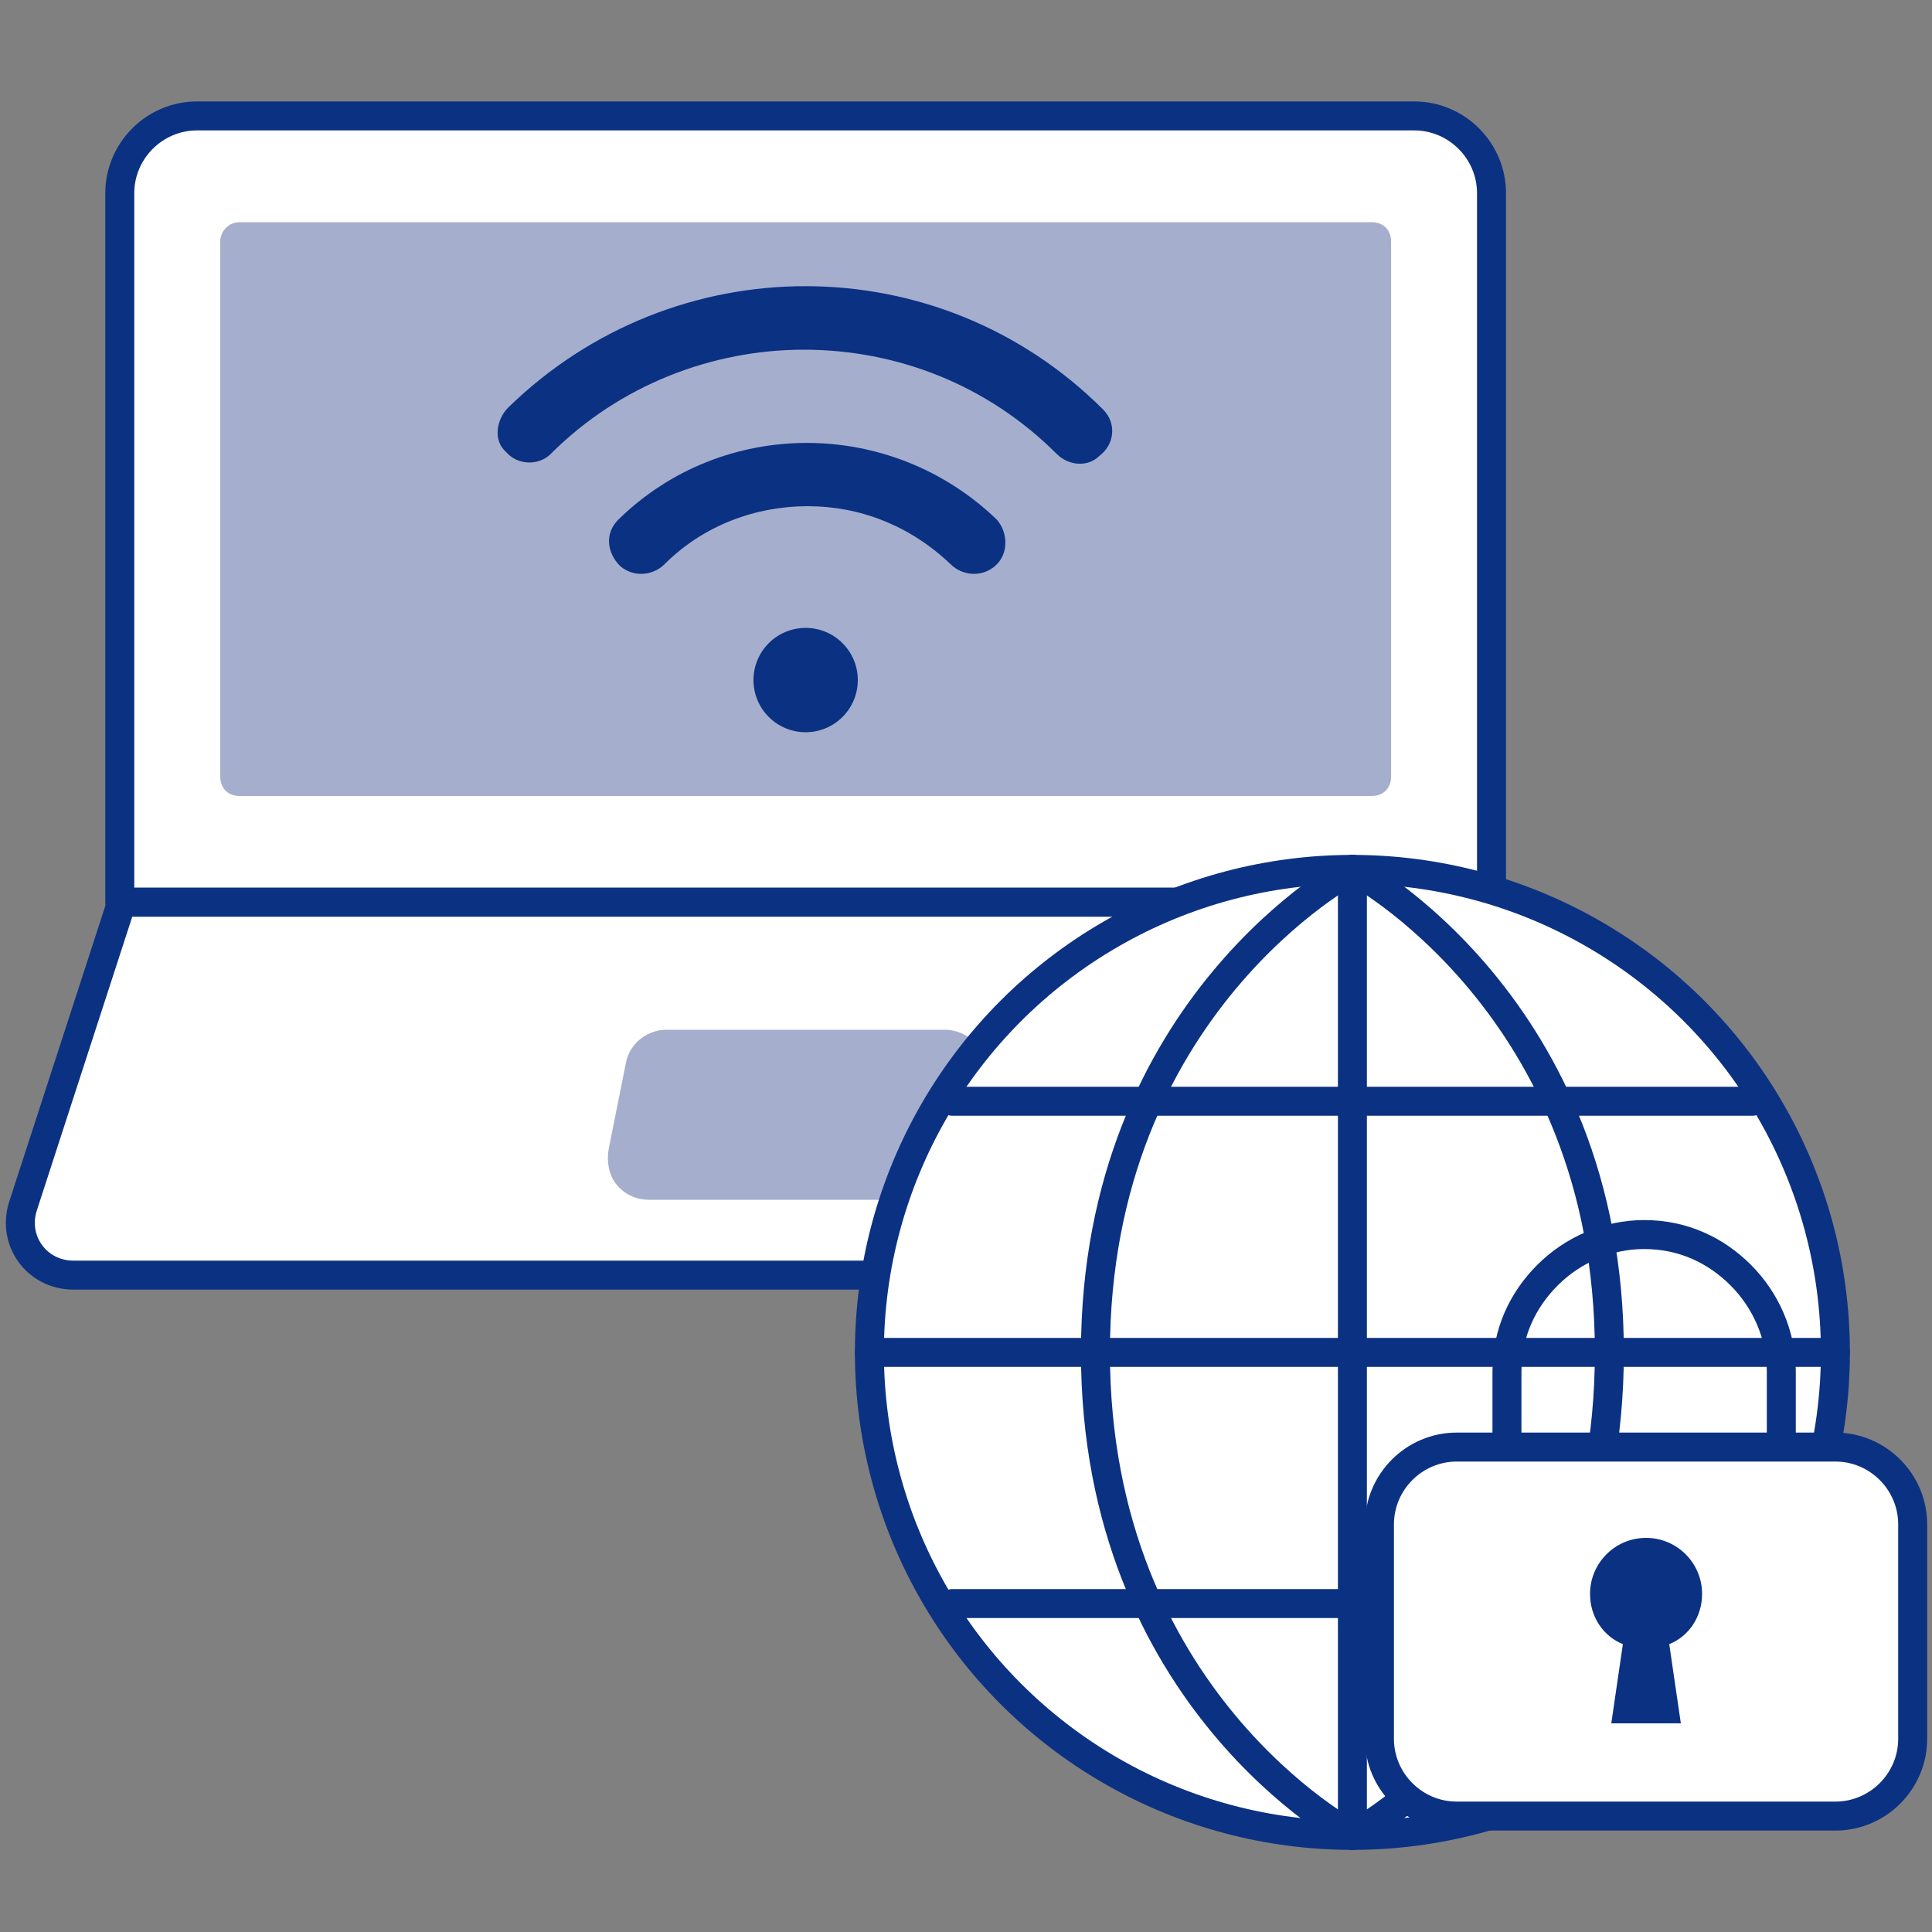
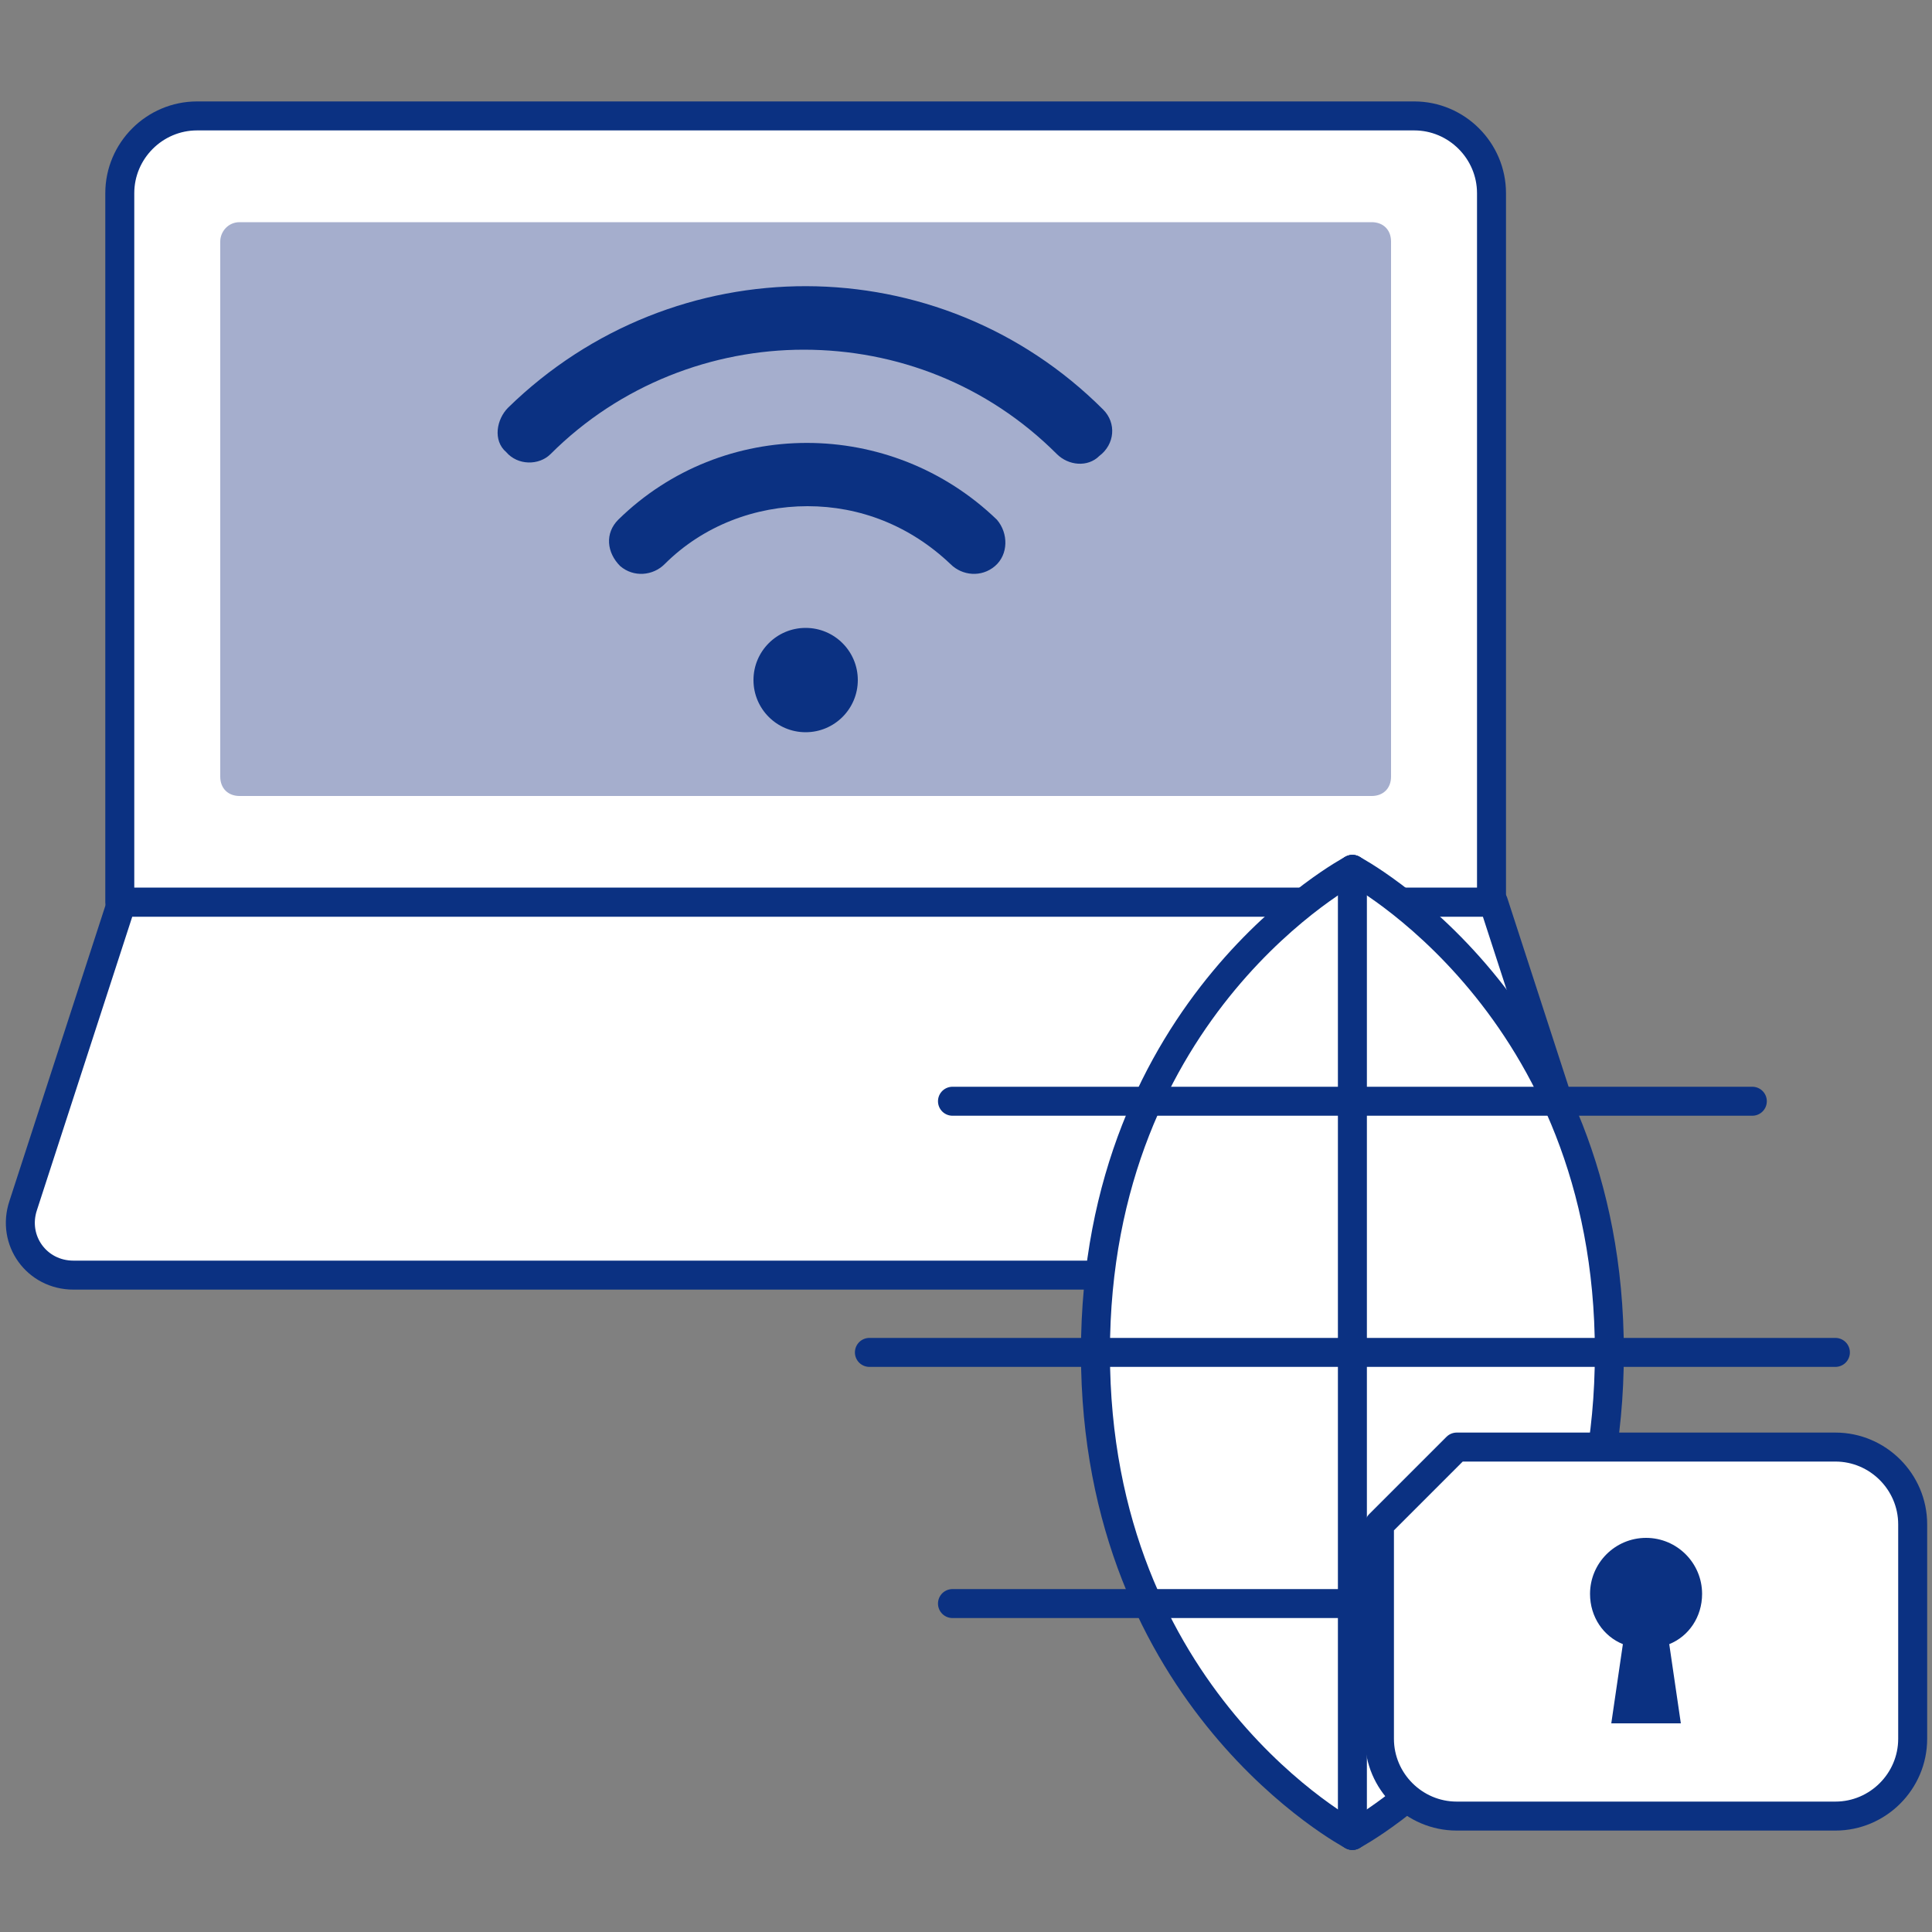
<svg xmlns="http://www.w3.org/2000/svg" version="1.1" id="_レイヤー_2" x="0px" y="0px" viewBox="0 0 100 100" style="enable-background:new 0 0 100 100;" xml:space="preserve">
  <rect x="0" y="0" width="100" height="100" fill="#808080" stroke="none" />
  <style type="text/css">
	.st0{fill:none;}
	.st1{fill:#FFFFFF;stroke:#0B3182;stroke-width:1.5;stroke-linecap:round;stroke-linejoin:round;}
	.st2{fill:#A5AECD;}
	.st3{fill:#0B3182;}
	.st4{fill:none;stroke:#0B3182;stroke-width:1.5;stroke-linecap:round;stroke-linejoin:round;}
</style>
  <g id="_アイコン">
    <g>
      <rect class="st0" width="100" height="100" />
      <g>
        <path class="st1" d="M10.2,6h63c2.2,0,4,1.8,4,4v36.7h-71V10C6.2,7.8,8,6,10.2,6z" />
        <path class="st1" d="M79.6,66H3.8c-1.9,0-3.2-1.8-2.6-3.6l5.1-15.7h71l5.1,15.7C82.8,64.2,81.5,66,79.6,66L79.6,66z" />
-         <path class="st2" d="M51,55c-0.2-1-1.1-1.7-2.1-1.7H34.5c-1,0-1.9,0.7-2.1,1.7l-0.9,4.5c-0.1,0.6,0,1.3,0.4,1.8     c0.4,0.5,1,0.8,1.7,0.8h16.2c0.7,0,1.2-0.3,1.7-0.8s0.6-1.2,0.4-1.8L51,55L51,55z" />
        <path class="st2" d="M12.4,11.5H71c0.6,0,1,0.4,1,1v27.7c0,0.6-0.4,1-1,1H12.4c-0.6,0-1-0.4-1-1V12.5     C11.4,12,11.8,11.5,12.4,11.5z" />
      </g>
      <g>
        <path class="st3" d="M57.1,21.2c-8.5-8.5-22.2-8.5-30.8-0.1c-0.6,0.6-0.8,1.7-0.1,2.3c0.6,0.7,1.7,0.7,2.3,0.1     c3.6-3.6,8.4-5.4,13.1-5.4c4.8,0,9.5,1.8,13.1,5.4c0.6,0.6,1.6,0.7,2.2,0.1C57.7,23,57.8,21.9,57.1,21.2L57.1,21.2z" />
        <path class="st3" d="M32,26.9c-0.7,0.7-0.6,1.7,0.1,2.4c0.7,0.6,1.7,0.5,2.3-0.1c2-2,4.7-3,7.4-3c2.7,0,5.3,1,7.4,3     c0.6,0.6,1.6,0.7,2.3,0.1c0.7-0.6,0.7-1.7,0.1-2.4C46.1,21.6,37.4,21.6,32,26.9z" />
        <circle class="st3" cx="41.7" cy="35.2" r="2.7" />
      </g>
      <g>
-         <circle class="st1" cx="70" cy="70" r="25" />
        <path class="st1" d="M70,45c0,0,13.3,7,13.3,25S70,95,70,95" />
        <path class="st1" d="M70,45c0,0-13.3,7-13.3,25S70,95,70,95" />
        <line class="st4" x1="45" y1="70" x2="95" y2="70" />
        <line class="st4" x1="49.3" y1="57" x2="90.7" y2="57" />
        <line class="st4" x1="49.3" y1="83" x2="90.7" y2="83" />
        <line class="st4" x1="70" y1="45" x2="70" y2="95" />
      </g>
      <g>
-         <path class="st4" d="M92.2,74.5V71c0-1.9-0.8-3.7-2.1-5c-1.3-1.3-3-2.1-5-2.1c-1.9,0-3.7,0.8-5,2.1c-1.3,1.3-2.1,3-2.1,5v3.5" />
-         <path class="st1" d="M75.4,74.9H95c2.2,0,4,1.8,4,4V90c0,2.2-1.8,4-4,4H75.4c-2.2,0-4-1.8-4-4V78.9     C71.4,76.7,73.2,74.9,75.4,74.9z" />
+         <path class="st1" d="M75.4,74.9H95c2.2,0,4,1.8,4,4V90c0,2.2-1.8,4-4,4H75.4c-2.2,0-4-1.8-4-4V78.9     z" />
        <path class="st3" d="M86.4,85.1l0.6,4.1h-3.6l0.6-4.1c-1-0.4-1.7-1.4-1.7-2.6c0-1.6,1.3-2.9,2.9-2.9s2.9,1.3,2.9,2.9     C88.1,83.7,87.4,84.7,86.4,85.1L86.4,85.1z" />
      </g>
    </g>
  </g>
</svg>